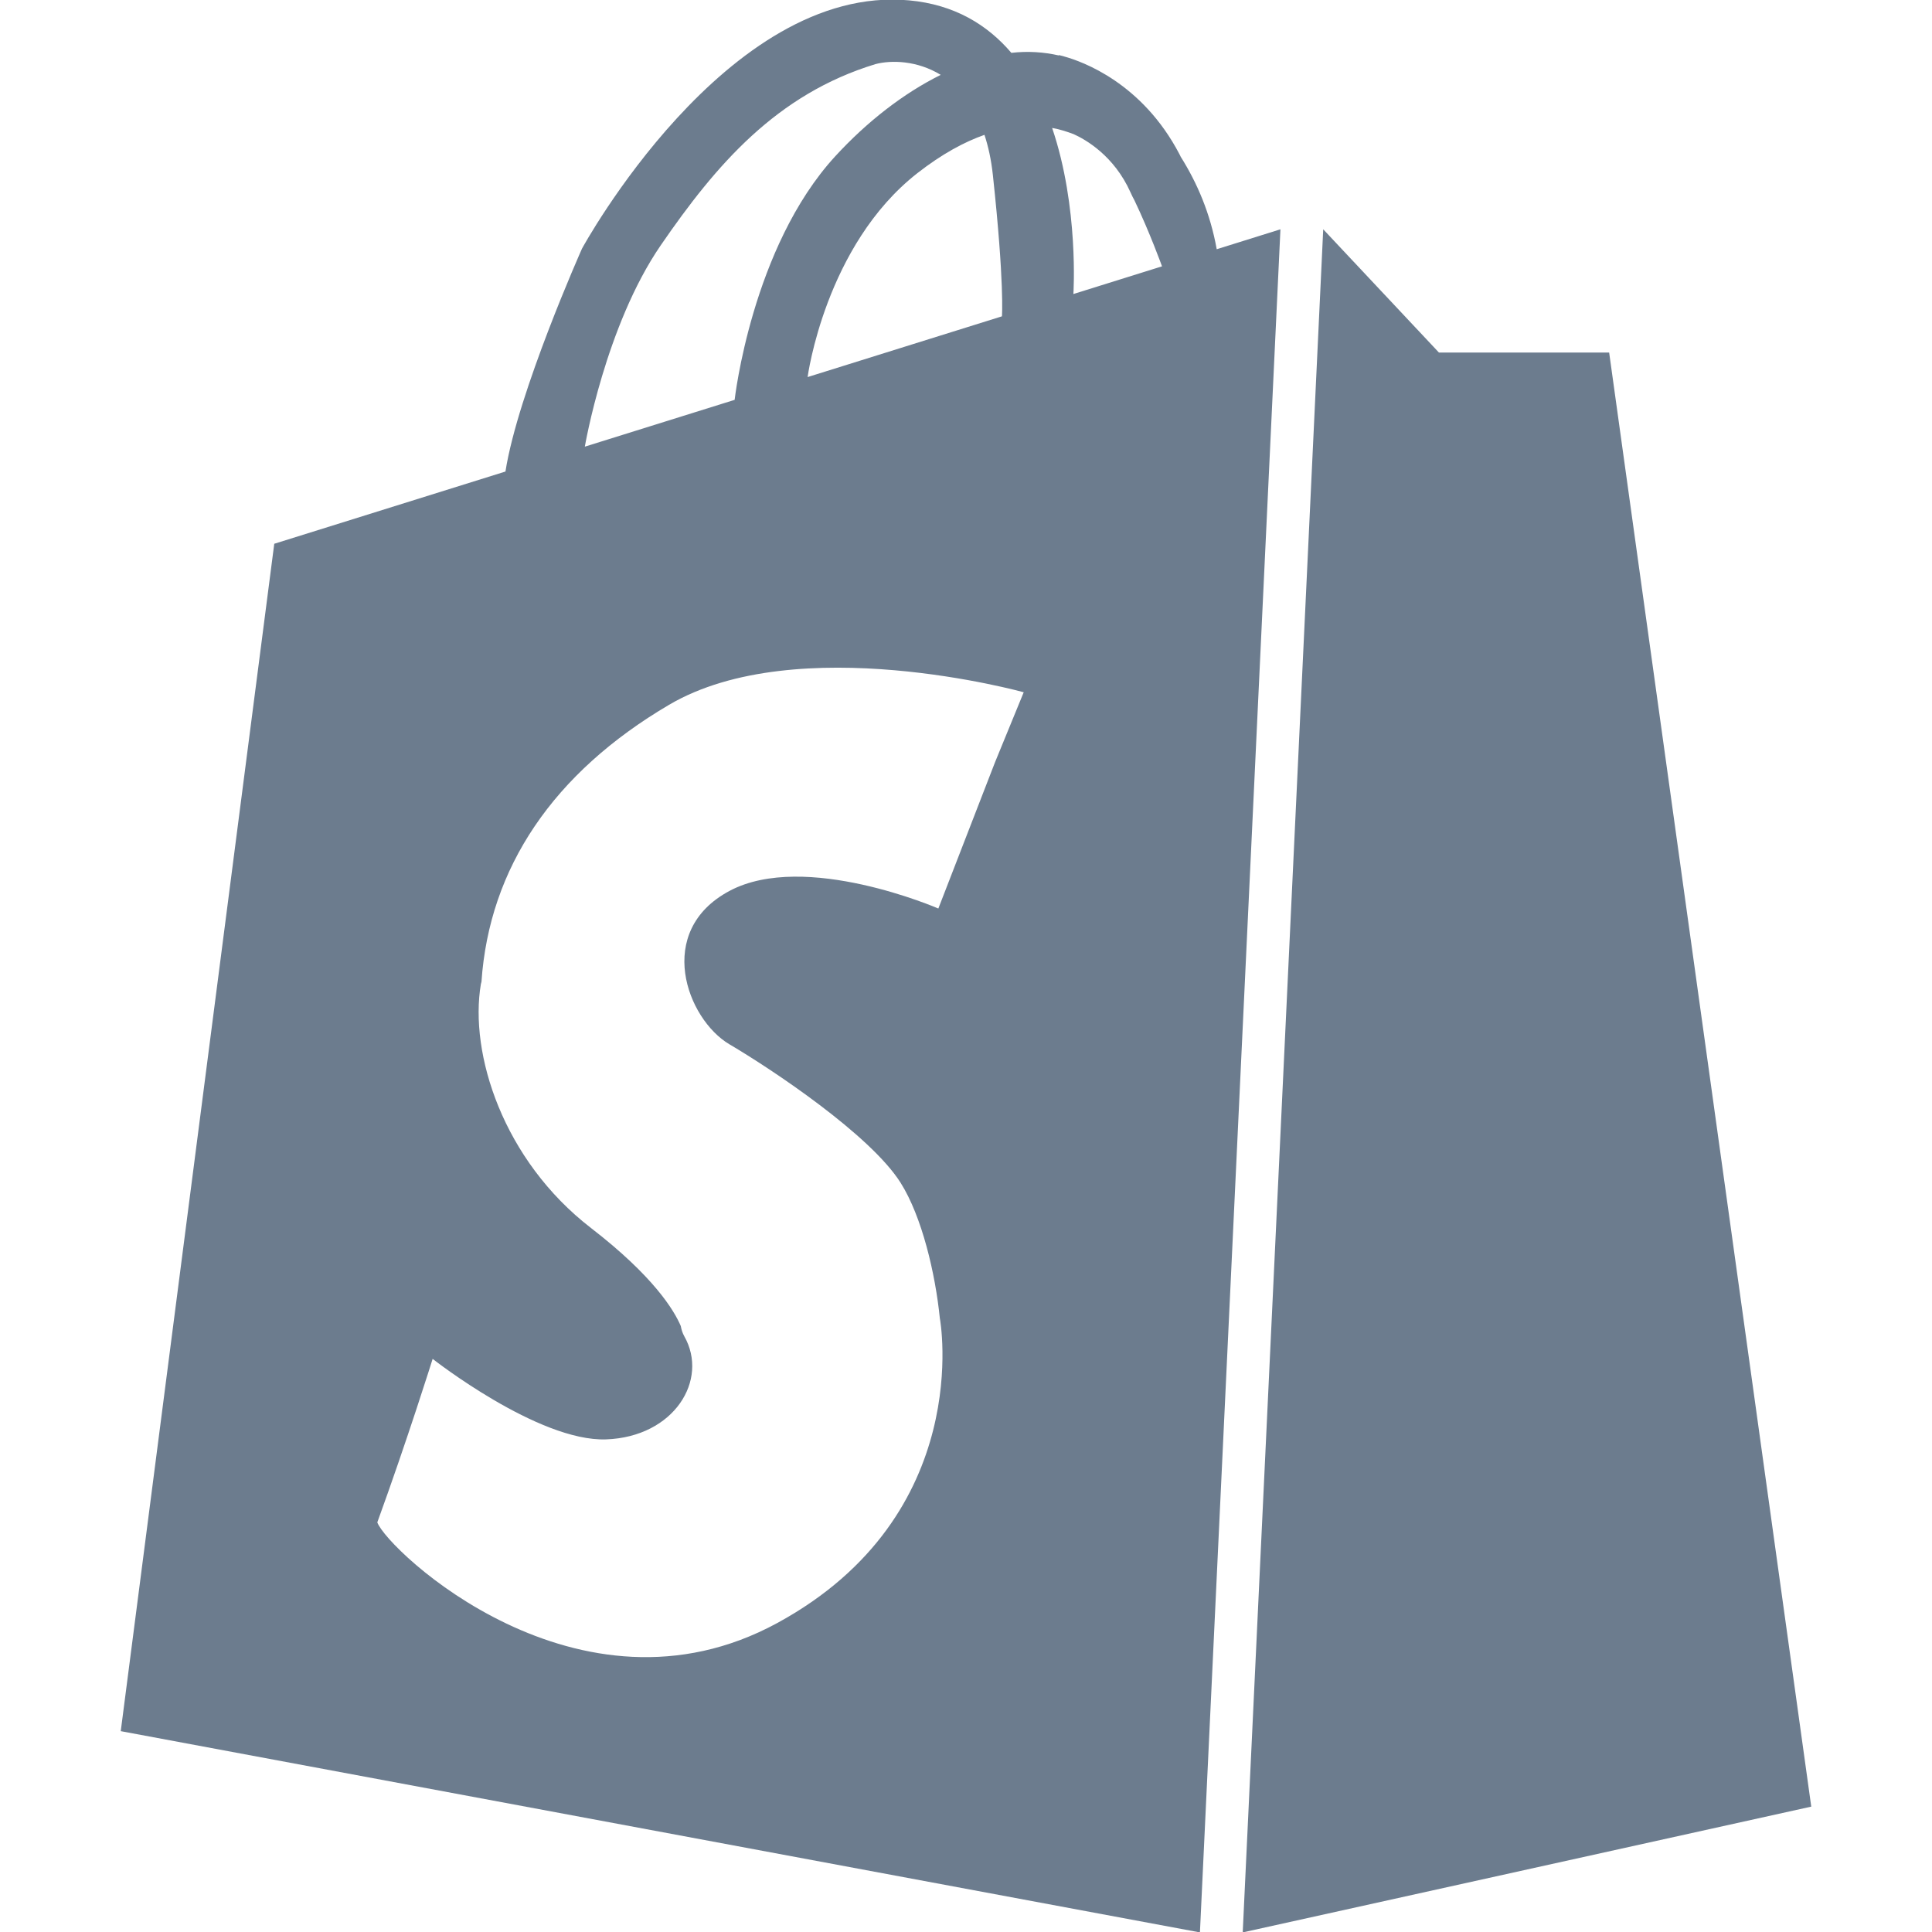
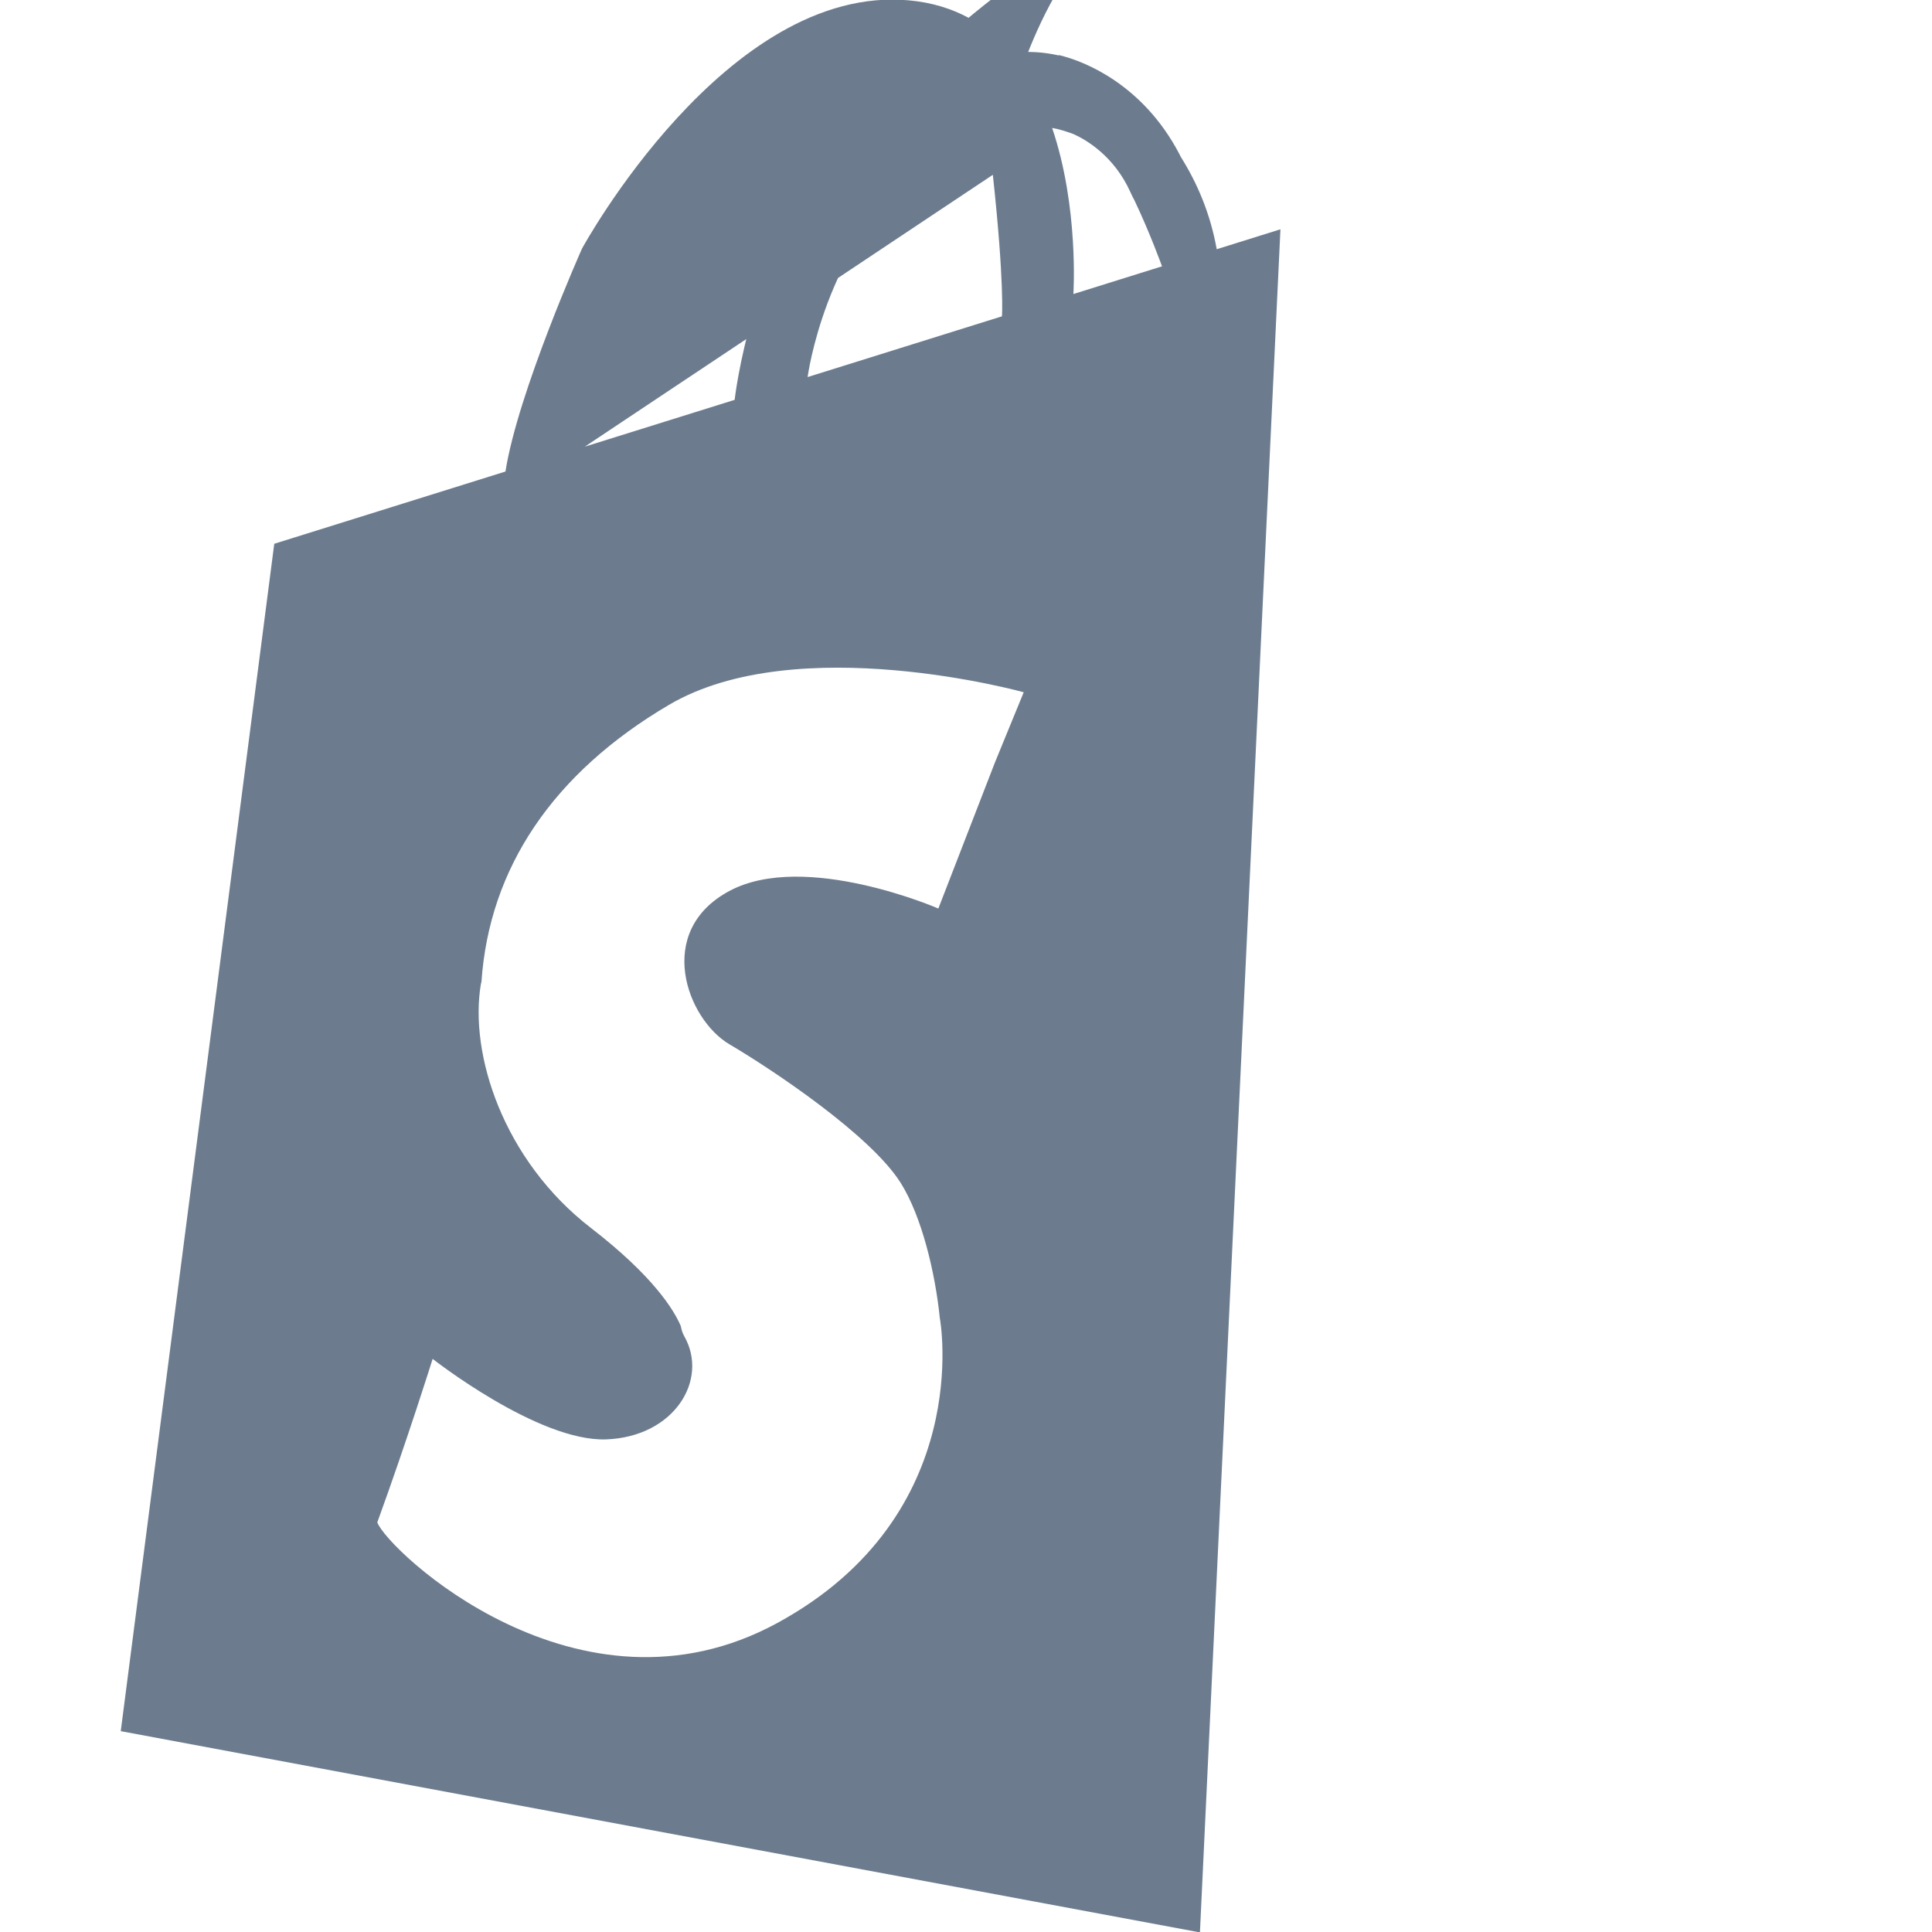
<svg xmlns="http://www.w3.org/2000/svg" enable-background="new 0 0 48 48" height="48px" id="Layer_3" version="1.1" viewBox="0 0 48 48" width="48px" xml:space="preserve" fill="#6c7c8e">
  <g>
-     <polygon fill="#6c7c8e" points="39.979,8.759 35.75,8.759 32.875,5.697 30.875,48.01 45,44.885  " />
-     <path d="M30.229,6.192c-0.159-0.889-0.485-1.646-0.893-2.295c-0.012-0.021-0.019-0.038-0.03-0.061   c-0.93-1.782-2.419-2.309-2.864-2.432c-0.009-0.002-0.017-0.005-0.024-0.008c-0.069-0.018-0.116-0.029-0.116-0.029l0.01,0.012   c-0.38-0.087-0.776-0.113-1.185-0.066c-0.595-0.697-1.414-1.201-2.542-1.304c-4.542-0.417-8.125,6.167-8.125,6.167   s-1.595,3.577-1.902,5.539l-5.744,1.795L3,43.01l26.812,5l2-42.313L30.229,6.192z M24.667,4.343   c0.292,2.708,0.226,3.516,0.226,3.516l-4.828,1.509c0,0,0.435-3.274,2.727-5.066c0.613-0.479,1.168-0.776,1.667-0.952   C24.553,3.638,24.626,3.964,24.667,4.343z M14.53,11.097c0,0,0.512-3.004,1.887-5.004s2.875-3.75,5.333-4.5   C22.141,1.49,22.784,1.5,23.372,1.86c-0.924,0.458-1.832,1.163-2.622,2.024c-2.075,2.261-2.498,6.05-2.498,6.05h0L14.53,11.097   L14.53,11.097z M24.721,18.938l-1.408,3.634c0,0-3.312-1.438-5.188-0.438s-1.062,3.188,0,3.813s3.5,2.25,4.25,3.438   c0.53,0.84,0.864,2.254,0.976,3.377h0.001c0,0,0.897,4.873-4.04,7.561s-9.688-1.812-9.938-2.5c0.75-2.062,1.375-4.062,1.375-4.062   s2.625,2.062,4.312,2s2.555-1.476,1.94-2.562c-0.045-0.08-0.071-0.166-0.087-0.254c-0.168-0.394-0.676-1.235-2.229-2.434   c-2.188-1.688-3.031-4.334-2.737-6.066c0.003-0.017,0.011-0.036,0.014-0.052c0.193-2.832,1.784-5.19,4.66-6.882   c3.188-1.875,8.812-0.312,8.812-0.312L24.721,18.938z M26.668,7.305L26.668,7.305c0,0,0.142-2.156-0.528-4.126   c0.203,0.035,0.373,0.094,0.535,0.154c0.295,0.133,1.003,0.533,1.412,1.446c0.034,0.077,0.066,0.141,0.097,0.196   c0.383,0.801,0.686,1.642,0.686,1.642L26.668,7.305z" fill="#6c7c8e" />
+     <path d="M30.229,6.192c-0.159-0.889-0.485-1.646-0.893-2.295c-0.012-0.021-0.019-0.038-0.03-0.061   c-0.93-1.782-2.419-2.309-2.864-2.432c-0.009-0.002-0.017-0.005-0.024-0.008c-0.069-0.018-0.116-0.029-0.116-0.029l0.01,0.012   c-0.38-0.087-0.776-0.113-1.185-0.066c-0.595-0.697-1.414-1.201-2.542-1.304c-4.542-0.417-8.125,6.167-8.125,6.167   s-1.595,3.577-1.902,5.539l-5.744,1.795L3,43.01l26.812,5l2-42.313L30.229,6.192z M24.667,4.343   c0.292,2.708,0.226,3.516,0.226,3.516l-4.828,1.509c0,0,0.435-3.274,2.727-5.066c0.613-0.479,1.168-0.776,1.667-0.952   C24.553,3.638,24.626,3.964,24.667,4.343z c0,0,0.512-3.004,1.887-5.004s2.875-3.75,5.333-4.5   C22.141,1.49,22.784,1.5,23.372,1.86c-0.924,0.458-1.832,1.163-2.622,2.024c-2.075,2.261-2.498,6.05-2.498,6.05h0L14.53,11.097   L14.53,11.097z M24.721,18.938l-1.408,3.634c0,0-3.312-1.438-5.188-0.438s-1.062,3.188,0,3.813s3.5,2.25,4.25,3.438   c0.53,0.84,0.864,2.254,0.976,3.377h0.001c0,0,0.897,4.873-4.04,7.561s-9.688-1.812-9.938-2.5c0.75-2.062,1.375-4.062,1.375-4.062   s2.625,2.062,4.312,2s2.555-1.476,1.94-2.562c-0.045-0.08-0.071-0.166-0.087-0.254c-0.168-0.394-0.676-1.235-2.229-2.434   c-2.188-1.688-3.031-4.334-2.737-6.066c0.003-0.017,0.011-0.036,0.014-0.052c0.193-2.832,1.784-5.19,4.66-6.882   c3.188-1.875,8.812-0.312,8.812-0.312L24.721,18.938z M26.668,7.305L26.668,7.305c0,0,0.142-2.156-0.528-4.126   c0.203,0.035,0.373,0.094,0.535,0.154c0.295,0.133,1.003,0.533,1.412,1.446c0.034,0.077,0.066,0.141,0.097,0.196   c0.383,0.801,0.686,1.642,0.686,1.642L26.668,7.305z" fill="#6c7c8e" />
  </g>
</svg>